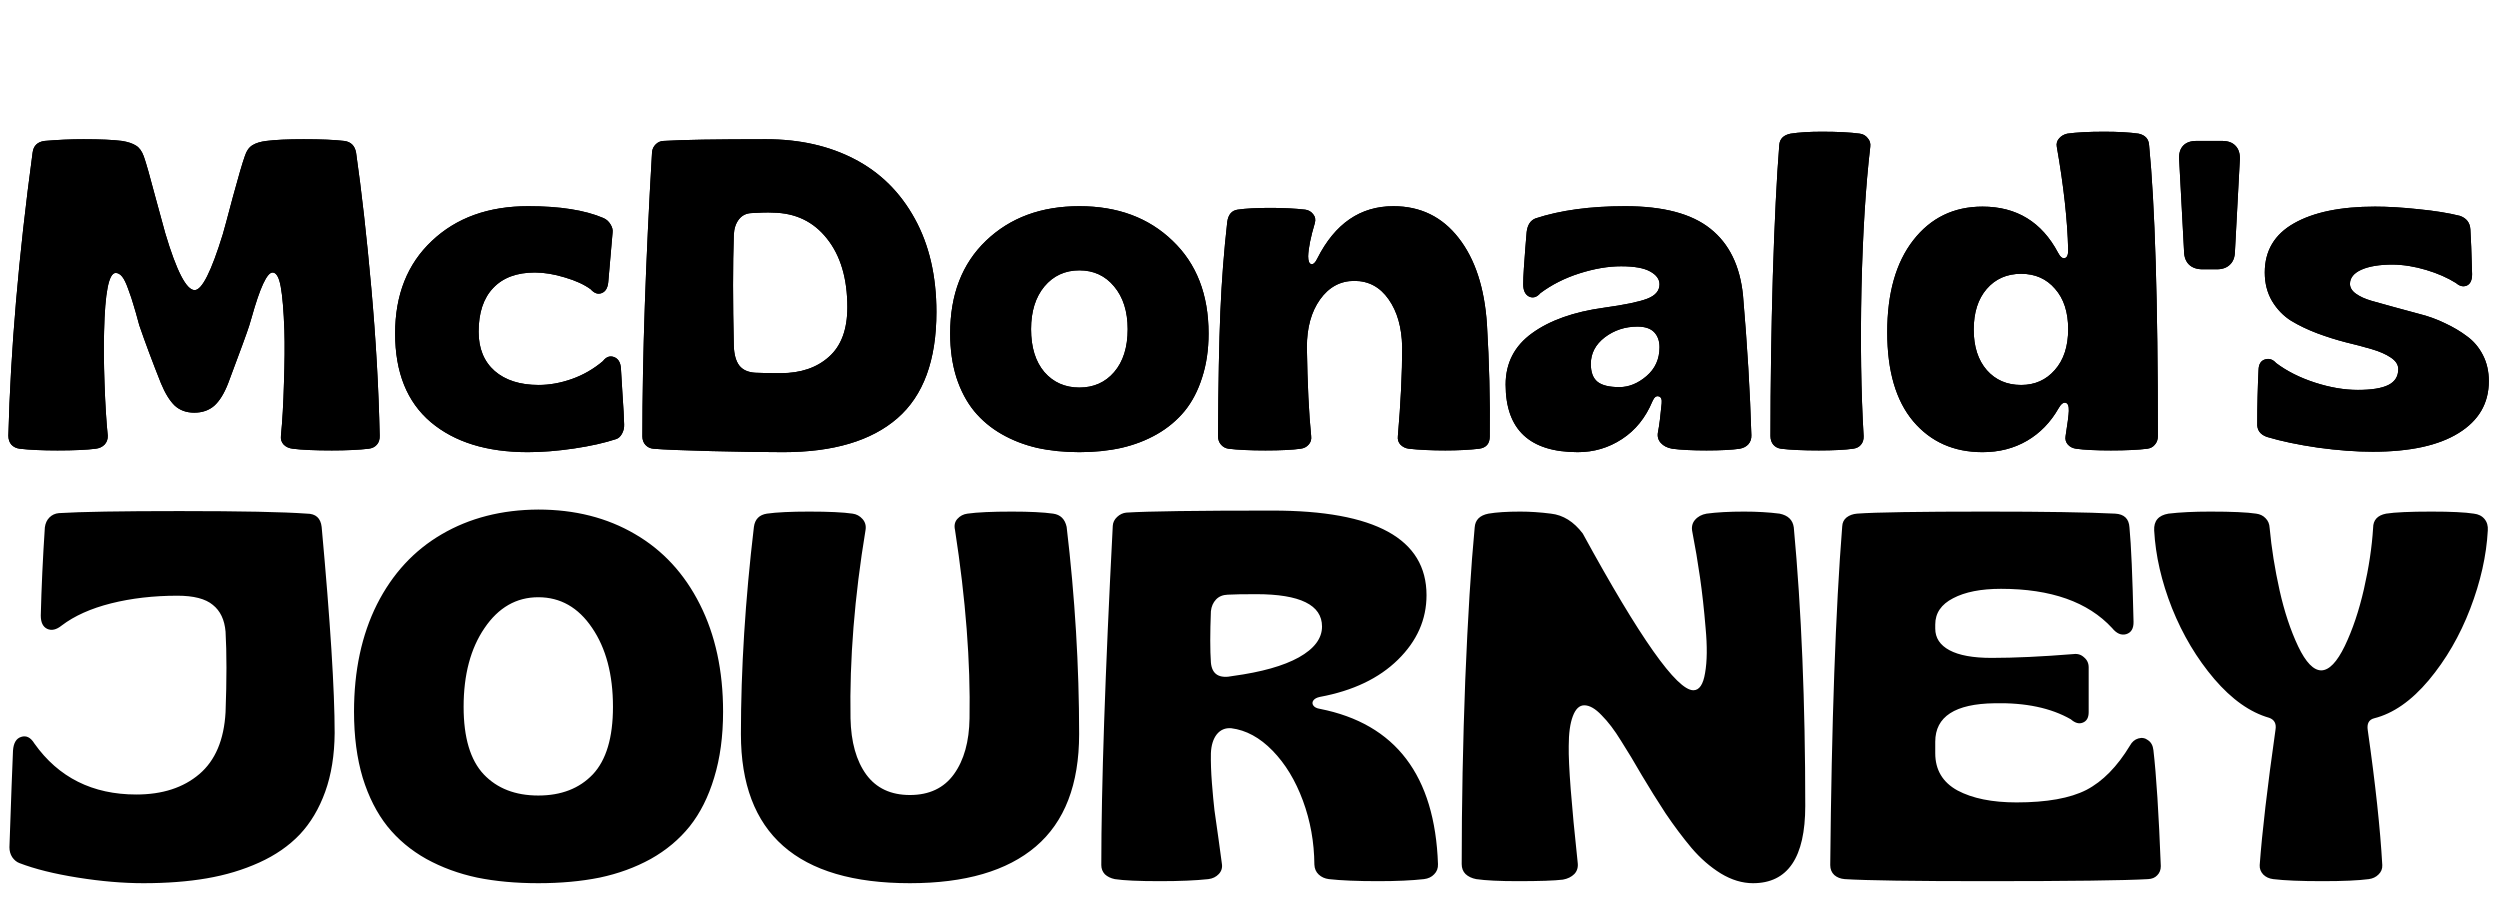
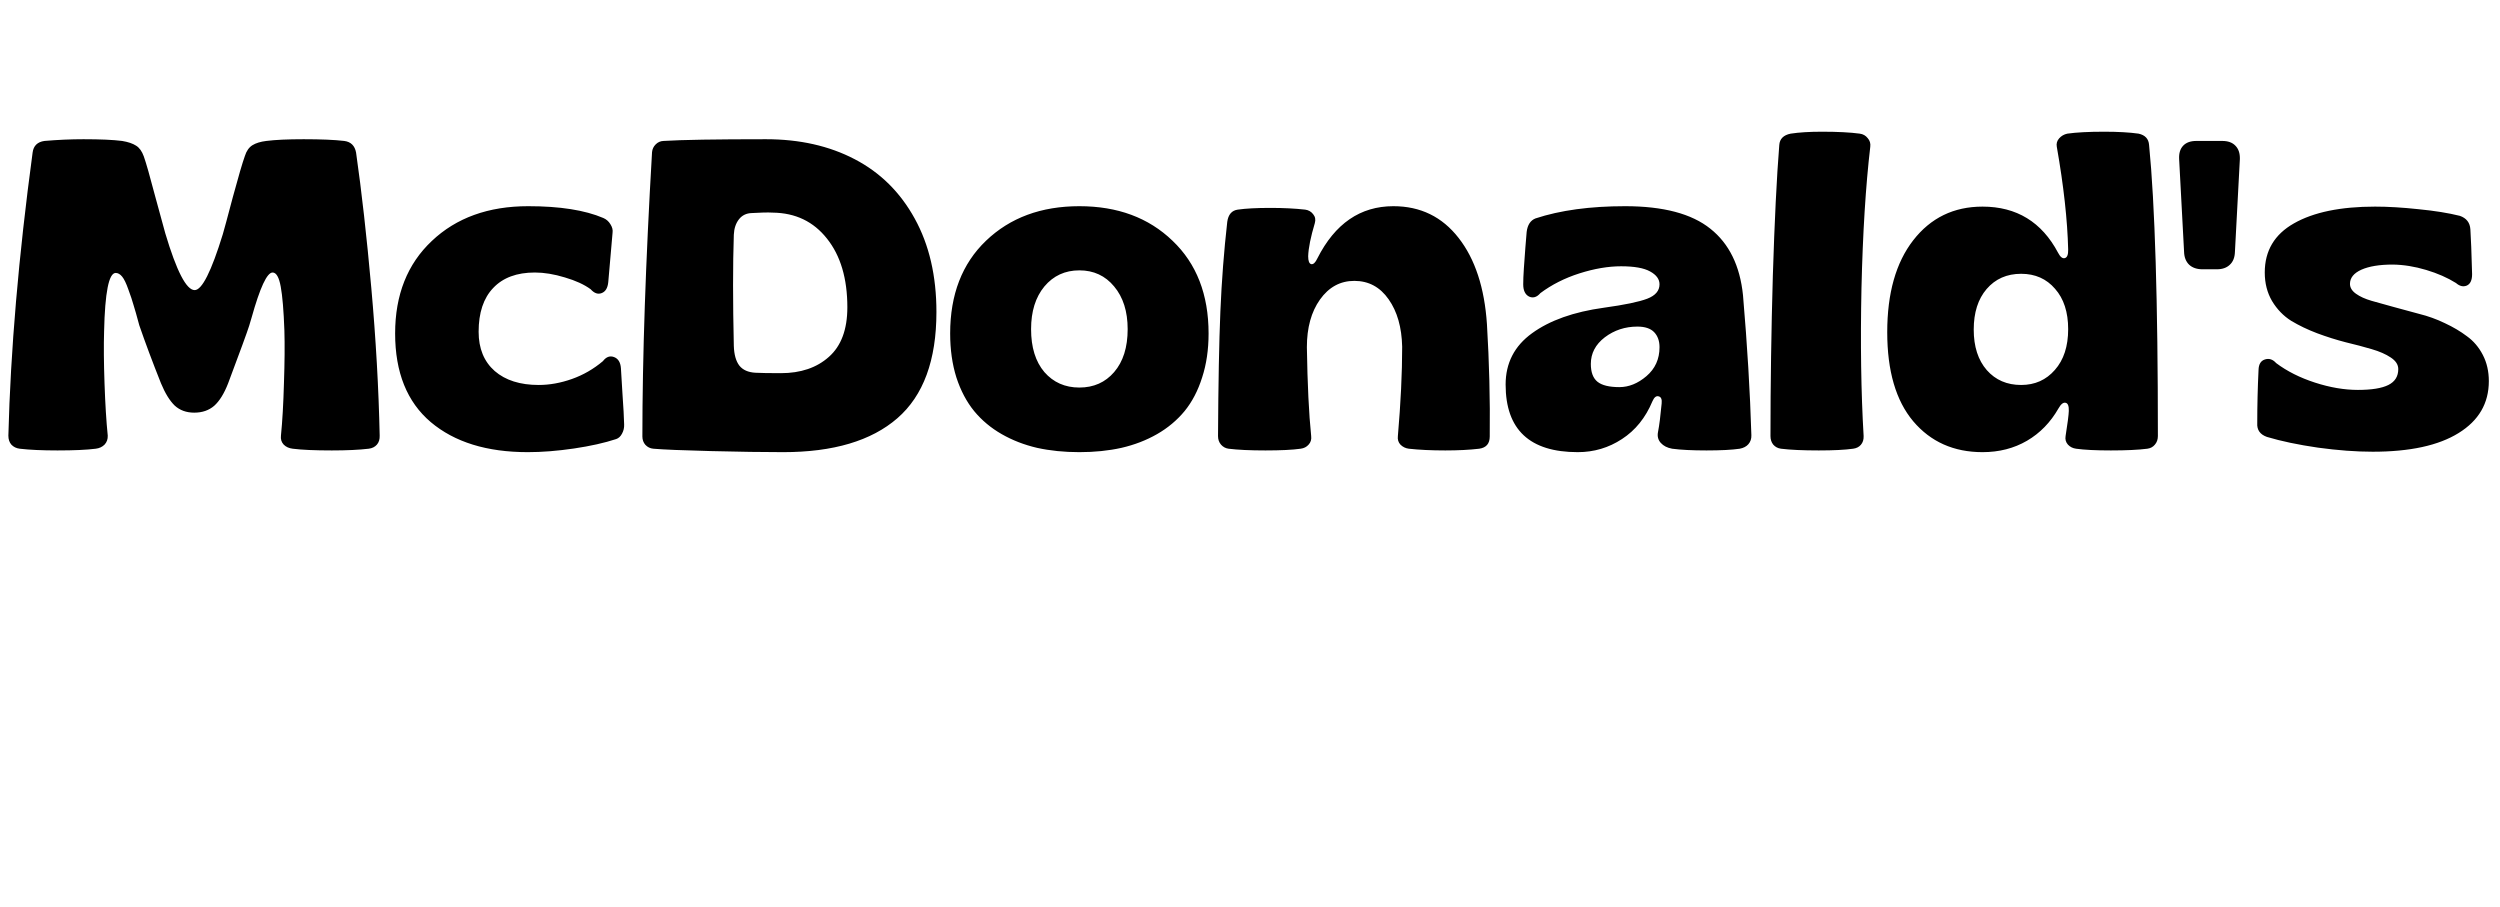
<svg xmlns="http://www.w3.org/2000/svg" width="273" height="99" viewBox="0 0 273 99" fill="none">
  <path d="M6.281 49.188C4.594 49.188 3.219 49.125 2.156 49C1.781 48.953 1.477 48.805 1.242 48.555C1.023 48.305 0.914 47.977 0.914 47.57C1.148 38.305 2.031 28 3.562 16.656C3.656 15.922 4.086 15.5 4.852 15.391C6.32 15.266 7.742 15.203 9.117 15.203C10.945 15.203 12.352 15.266 13.336 15.391C13.992 15.5 14.5 15.672 14.859 15.906C15.219 16.125 15.5 16.516 15.703 17.078C15.953 17.781 16.367 19.234 16.945 21.438C17.539 23.625 17.906 24.969 18.047 25.469C19.281 29.609 20.352 31.68 21.258 31.68C22.055 31.68 23.078 29.648 24.328 25.586C24.469 25.117 24.836 23.758 25.43 21.508C26.039 19.258 26.477 17.766 26.742 17.031C26.914 16.484 27.188 16.094 27.562 15.859C27.938 15.625 28.445 15.469 29.086 15.391C30.07 15.266 31.43 15.203 33.164 15.203C35.055 15.203 36.531 15.266 37.594 15.391C38.312 15.484 38.742 15.906 38.883 16.656C39.492 20.922 40.047 25.852 40.547 31.445C41.047 37.039 41.352 42.414 41.461 47.57C41.477 47.977 41.375 48.305 41.156 48.555C40.938 48.805 40.641 48.953 40.266 49C39.203 49.125 37.859 49.188 36.234 49.188C34.375 49.188 32.953 49.125 31.969 49C31.562 48.953 31.234 48.805 30.984 48.555C30.734 48.289 30.633 47.961 30.68 47.57C30.836 46.008 30.945 44.094 31.008 41.828C31.086 39.562 31.102 37.648 31.055 36.086C30.977 33.914 30.844 32.32 30.656 31.305C30.469 30.273 30.172 29.758 29.766 29.758C29.156 29.758 28.391 31.406 27.469 34.703C27.359 35.078 27.273 35.367 27.211 35.57C26.977 36.305 26.211 38.398 24.914 41.852C24.477 42.977 23.969 43.797 23.391 44.312C22.812 44.812 22.086 45.062 21.211 45.062C20.352 45.062 19.641 44.805 19.078 44.289C18.531 43.758 18.031 42.945 17.578 41.852C16.656 39.539 15.867 37.43 15.211 35.523C14.93 34.477 14.719 33.734 14.578 33.297C14.453 32.844 14.266 32.281 14.016 31.609C13.781 30.938 13.555 30.469 13.336 30.203C13.117 29.938 12.883 29.805 12.633 29.805C11.883 29.805 11.461 31.93 11.367 36.18C11.32 37.727 11.336 39.625 11.414 41.875C11.492 44.125 11.609 46.023 11.766 47.57C11.781 47.961 11.664 48.289 11.414 48.555C11.164 48.805 10.844 48.953 10.453 49C9.469 49.125 8.078 49.188 6.281 49.188ZM57.633 49.375C53.164 49.375 49.633 48.281 47.039 46.094C44.445 43.891 43.148 40.664 43.148 36.414C43.148 32.195 44.484 28.828 47.156 26.312C49.828 23.781 53.336 22.516 57.68 22.516C61.133 22.516 63.867 22.945 65.883 23.805C66.211 23.945 66.469 24.172 66.656 24.484C66.859 24.797 66.938 25.109 66.891 25.422C66.594 28.859 66.438 30.656 66.422 30.812C66.359 31.453 66.117 31.852 65.695 32.008C65.289 32.164 64.891 32.023 64.5 31.586C63.797 31.07 62.859 30.641 61.688 30.297C60.516 29.938 59.422 29.758 58.406 29.758C56.438 29.758 54.922 30.32 53.859 31.445C52.797 32.555 52.266 34.148 52.266 36.227C52.266 38.055 52.852 39.484 54.023 40.516C55.195 41.531 56.797 42.039 58.828 42.039C60.016 42.039 61.227 41.82 62.461 41.383C63.695 40.945 64.82 40.297 65.836 39.438C66.195 38.969 66.602 38.82 67.055 38.992C67.508 39.164 67.758 39.57 67.805 40.211C67.82 40.461 67.875 41.367 67.969 42.93C68.078 44.477 68.141 45.617 68.156 46.352C68.172 46.711 68.094 47.047 67.922 47.359C67.766 47.656 67.555 47.852 67.289 47.945C66.008 48.367 64.469 48.711 62.672 48.977C60.875 49.242 59.195 49.375 57.633 49.375ZM85.523 49.375C83.352 49.375 80.719 49.336 77.625 49.258C74.531 49.18 72.438 49.094 71.344 49C71 48.969 70.711 48.828 70.477 48.578C70.258 48.328 70.148 48.023 70.148 47.664C70.148 39.023 70.5 28.672 71.203 16.609C71.234 16.281 71.367 16 71.602 15.766C71.836 15.531 72.117 15.406 72.445 15.391C74.461 15.266 78.195 15.203 83.648 15.203C87.32 15.203 90.547 15.93 93.328 17.383C96.125 18.836 98.312 21 99.891 23.875C101.469 26.734 102.258 30.133 102.258 34.07C102.258 39.336 100.836 43.203 97.992 45.672C95.148 48.141 90.992 49.375 85.523 49.375ZM82.477 40.703C83.055 40.734 83.984 40.75 85.266 40.75C87.438 40.75 89.188 40.156 90.516 38.969C91.859 37.781 92.531 35.977 92.531 33.555C92.531 30.414 91.789 27.914 90.305 26.055C88.836 24.195 86.867 23.25 84.398 23.219C83.852 23.188 83.086 23.203 82.102 23.266C81.508 23.281 81.039 23.508 80.695 23.945C80.352 24.383 80.164 24.945 80.133 25.633C80.023 28.898 80.023 32.945 80.133 37.773C80.164 38.727 80.367 39.445 80.742 39.93C81.117 40.398 81.695 40.656 82.477 40.703ZM122.461 48.906C121.055 49.219 119.523 49.375 117.867 49.375C116.211 49.375 114.672 49.219 113.25 48.906C111.844 48.578 110.555 48.078 109.383 47.406C108.211 46.734 107.211 45.898 106.383 44.898C105.555 43.883 104.906 42.656 104.438 41.219C103.984 39.781 103.758 38.18 103.758 36.414C103.758 32.164 105.062 28.789 107.672 26.289C110.297 23.773 113.695 22.516 117.867 22.516C122.039 22.516 125.43 23.773 128.039 26.289C130.664 28.789 131.977 32.164 131.977 36.414C131.977 38.18 131.742 39.781 131.273 41.219C130.82 42.656 130.18 43.883 129.352 44.898C128.523 45.898 127.523 46.734 126.352 47.406C125.18 48.078 123.883 48.578 122.461 48.906ZM114.047 40.633C115.031 41.758 116.305 42.32 117.867 42.32C119.43 42.32 120.695 41.758 121.664 40.633C122.648 39.492 123.141 37.93 123.141 35.945C123.141 34.008 122.648 32.453 121.664 31.281C120.695 30.109 119.43 29.523 117.867 29.523C116.305 29.523 115.031 30.109 114.047 31.281C113.078 32.453 112.594 34.008 112.594 35.945C112.594 37.93 113.078 39.492 114.047 40.633ZM142.031 49C141.141 49.125 139.859 49.188 138.188 49.188C136.516 49.188 135.172 49.125 134.156 49C133.828 48.953 133.555 48.805 133.336 48.555C133.117 48.305 133.008 47.992 133.008 47.617C133.039 41.867 133.125 37.328 133.266 34C133.406 30.656 133.656 27.398 134.016 24.227C134.125 23.43 134.508 22.984 135.164 22.891C136.023 22.766 137.211 22.703 138.727 22.703C140.148 22.703 141.414 22.766 142.523 22.891C142.883 22.938 143.172 23.102 143.391 23.383C143.625 23.664 143.688 23.992 143.578 24.367C143.125 25.883 142.883 27.086 142.852 27.977C142.852 28.492 142.961 28.781 143.18 28.844C143.414 28.891 143.641 28.68 143.859 28.211C145.781 24.414 148.547 22.516 152.156 22.516C155.109 22.516 157.484 23.672 159.281 25.984C161.078 28.281 162.109 31.422 162.375 35.406C162.625 39.562 162.727 43.648 162.68 47.664C162.68 48.445 162.297 48.891 161.531 49C160.469 49.125 159.234 49.188 157.828 49.188C156.312 49.188 154.984 49.125 153.844 49C153.484 48.953 153.18 48.805 152.93 48.555C152.695 48.305 152.602 47.992 152.648 47.617C152.961 43.992 153.117 40.742 153.117 37.867C153.07 35.742 152.578 34.016 151.641 32.688C150.703 31.344 149.453 30.672 147.891 30.672C146.359 30.672 145.109 31.352 144.141 32.711C143.188 34.055 142.711 35.789 142.711 37.914C142.773 41.945 142.93 45.18 143.18 47.617C143.227 47.992 143.133 48.305 142.898 48.555C142.68 48.805 142.391 48.953 142.031 49ZM172.289 49.375C167.039 49.375 164.414 46.914 164.414 41.992C164.414 39.648 165.375 37.781 167.297 36.391C169.234 34.984 171.852 34.055 175.148 33.602C177.414 33.289 178.992 32.961 179.883 32.617C180.773 32.273 181.219 31.75 181.219 31.047C181.219 30.484 180.875 30.016 180.188 29.641C179.516 29.266 178.461 29.078 177.023 29.078C175.617 29.078 174.102 29.336 172.477 29.852C170.867 30.367 169.445 31.086 168.211 32.008C167.82 32.461 167.406 32.586 166.969 32.383C166.547 32.164 166.336 31.719 166.336 31.047C166.336 30.594 166.359 30.016 166.406 29.312C166.453 28.609 166.508 27.852 166.57 27.039C166.648 26.211 166.695 25.641 166.711 25.328C166.805 24.562 167.125 24.07 167.672 23.852C170.375 22.961 173.641 22.516 177.469 22.516C181.625 22.516 184.727 23.336 186.773 24.977C188.82 26.602 190.008 29.023 190.336 32.242C190.805 37.711 191.109 42.805 191.25 47.523C191.266 47.914 191.156 48.242 190.922 48.508C190.703 48.758 190.391 48.922 189.984 49C189.125 49.125 187.914 49.188 186.352 49.188C184.789 49.188 183.539 49.125 182.602 49C182.07 48.906 181.656 48.695 181.359 48.367C181.062 48.039 180.961 47.641 181.055 47.172C181.195 46.453 181.328 45.414 181.453 44.055C181.5 43.602 181.391 43.344 181.125 43.281C180.859 43.203 180.633 43.383 180.445 43.82C179.695 45.617 178.586 46.992 177.117 47.945C175.664 48.898 174.055 49.375 172.289 49.375ZM176.836 42.273C177.867 42.273 178.852 41.875 179.789 41.078C180.742 40.266 181.219 39.211 181.219 37.914C181.219 37.227 181.023 36.68 180.633 36.273C180.242 35.867 179.633 35.664 178.805 35.664C177.461 35.664 176.273 36.055 175.242 36.836C174.227 37.617 173.719 38.586 173.719 39.742C173.719 40.648 173.961 41.297 174.445 41.688C174.93 42.078 175.727 42.273 176.836 42.273ZM198.609 49.188C196.875 49.188 195.5 49.125 194.484 49C194.141 48.953 193.859 48.805 193.641 48.555C193.438 48.305 193.336 47.992 193.336 47.617C193.336 41.945 193.422 36.109 193.594 30.109C193.781 24.109 194.016 19.352 194.297 15.836C194.344 15.164 194.758 14.75 195.539 14.594C196.461 14.453 197.602 14.383 198.961 14.383C200.664 14.383 202.039 14.453 203.086 14.594C203.445 14.641 203.734 14.805 203.953 15.086C204.188 15.352 204.281 15.664 204.234 16.023C203.734 20.289 203.414 25.438 203.273 31.469C203.148 37.484 203.227 42.867 203.508 47.617C203.523 48.008 203.422 48.328 203.203 48.578C203 48.812 202.719 48.953 202.359 49C201.469 49.125 200.219 49.188 198.609 49.188ZM216.492 49.375C213.352 49.375 210.828 48.25 208.922 46C207.031 43.75 206.086 40.508 206.086 36.273C206.086 32.023 207.031 28.68 208.922 26.242C210.828 23.789 213.352 22.562 216.492 22.562C220.211 22.562 222.961 24.242 224.742 27.602C224.977 28.055 225.219 28.25 225.469 28.188C225.734 28.125 225.859 27.812 225.844 27.25C225.766 24.031 225.352 20.289 224.602 16.023C224.539 15.68 224.625 15.375 224.859 15.109C225.094 14.844 225.391 14.672 225.75 14.594C226.75 14.453 228.094 14.383 229.781 14.383C231.281 14.383 232.531 14.453 233.531 14.594C234.25 14.75 234.633 15.164 234.68 15.836C235.32 22.305 235.641 32.898 235.641 47.617C235.641 47.992 235.531 48.305 235.312 48.555C235.109 48.805 234.836 48.953 234.492 49C233.508 49.125 232.18 49.188 230.508 49.188C228.867 49.188 227.602 49.125 226.711 49C226.352 48.953 226.055 48.805 225.82 48.555C225.586 48.289 225.5 47.977 225.562 47.617C225.781 46.242 225.898 45.328 225.914 44.875C225.93 44.328 225.812 44.031 225.562 43.984C225.312 43.922 225.055 44.125 224.789 44.594C223.914 46.125 222.766 47.305 221.344 48.133C219.922 48.961 218.305 49.375 216.492 49.375ZM220.711 42.039C222.211 42.039 223.438 41.492 224.391 40.398C225.359 39.305 225.844 37.82 225.844 35.945C225.844 34.086 225.367 32.617 224.414 31.539C223.477 30.445 222.242 29.898 220.711 29.898C219.148 29.898 217.891 30.453 216.938 31.562C216 32.656 215.531 34.133 215.531 35.992C215.531 37.852 216.008 39.328 216.961 40.422C217.914 41.5 219.164 42.039 220.711 42.039ZM242.086 29.406H240.516C239.906 29.406 239.422 29.242 239.062 28.914C238.703 28.57 238.516 28.094 238.5 27.484L237.961 17.359C237.93 16.734 238.078 16.25 238.406 15.906C238.734 15.562 239.211 15.391 239.836 15.391H242.672C243.297 15.391 243.773 15.562 244.102 15.906C244.445 16.25 244.609 16.734 244.594 17.359L244.055 27.484C244.039 28.109 243.852 28.586 243.492 28.914C243.148 29.242 242.68 29.406 242.086 29.406ZM259.102 49.328C257.289 49.328 255.297 49.18 253.125 48.883C250.969 48.57 249.109 48.18 247.547 47.711C246.797 47.445 246.445 46.945 246.492 46.211C246.492 44.258 246.539 42.32 246.633 40.398C246.648 39.773 246.883 39.391 247.336 39.25C247.789 39.109 248.195 39.242 248.555 39.648C249.742 40.539 251.156 41.25 252.797 41.781C254.438 42.312 256 42.578 257.484 42.578C258.984 42.578 260.094 42.398 260.812 42.039C261.531 41.68 261.891 41.102 261.891 40.305C261.891 39.82 261.617 39.398 261.07 39.039C260.539 38.68 259.844 38.375 258.984 38.125C258.141 37.875 257.195 37.625 256.148 37.375C255.117 37.109 254.078 36.781 253.031 36.391C252 36 251.055 35.547 250.195 35.031C249.352 34.5 248.656 33.781 248.109 32.875C247.578 31.969 247.312 30.93 247.312 29.758C247.312 27.383 248.375 25.594 250.5 24.391C252.641 23.172 255.594 22.562 259.359 22.562C260.766 22.562 262.344 22.656 264.094 22.844C265.859 23.016 267.367 23.258 268.617 23.57C269.336 23.82 269.719 24.312 269.766 25.047C269.828 25.969 269.891 27.602 269.953 29.945C269.953 30.602 269.758 31.016 269.367 31.188C268.977 31.344 268.586 31.25 268.195 30.906C267.273 30.328 266.188 29.852 264.938 29.477C263.688 29.102 262.469 28.906 261.281 28.891C259.844 28.891 258.703 29.078 257.859 29.453C257.031 29.828 256.617 30.344 256.617 31C256.617 31.406 256.836 31.766 257.273 32.078C257.711 32.391 258.281 32.648 258.984 32.852C259.703 33.055 260.516 33.281 261.422 33.531C262.328 33.781 263.25 34.031 264.188 34.281C265.141 34.516 266.07 34.852 266.977 35.289C267.883 35.711 268.688 36.188 269.391 36.719C270.109 37.234 270.688 37.914 271.125 38.758C271.562 39.602 271.781 40.555 271.781 41.617C271.781 44.039 270.68 45.93 268.477 47.289C266.289 48.648 263.164 49.328 259.102 49.328Z" fill="black" />
-   <path d="M15.669 96.445C13.443 96.445 11.049 96.241 8.489 95.833C5.928 95.425 3.804 94.896 2.115 94.247C1.818 94.135 1.559 93.922 1.336 93.606C1.132 93.291 1.03 92.929 1.03 92.521C1.215 87.14 1.345 83.624 1.419 81.973C1.475 81.138 1.772 80.637 2.31 80.47C2.867 80.284 3.349 80.525 3.757 81.193C6.392 84.904 10.103 86.76 14.89 86.76C17.729 86.76 20.02 86.018 21.765 84.533C23.509 83.049 24.464 80.794 24.631 77.77C24.761 74.245 24.761 71.313 24.631 68.975C24.52 67.676 24.056 66.702 23.24 66.053C22.442 65.385 21.152 65.051 19.371 65.051C16.773 65.051 14.361 65.329 12.135 65.886C9.927 66.442 8.127 67.249 6.735 68.307C6.16 68.771 5.631 68.892 5.149 68.669C4.685 68.446 4.453 67.964 4.453 67.222C4.527 64.16 4.676 60.95 4.898 57.592C4.954 57.147 5.121 56.785 5.399 56.506C5.678 56.228 6.021 56.07 6.429 56.033C8.786 55.885 13.183 55.81 19.622 55.81C26.338 55.81 30.968 55.903 33.51 56.089C34.475 56.089 35.013 56.571 35.124 57.536C36.07 67.89 36.544 75.395 36.544 80.052C36.525 82.464 36.182 84.598 35.514 86.454C34.846 88.309 33.918 89.868 32.73 91.129C31.543 92.373 30.068 93.393 28.305 94.191C26.543 94.989 24.631 95.564 22.572 95.916C20.512 96.269 18.211 96.445 15.669 96.445ZM65.489 95.833C63.466 96.241 61.23 96.445 58.781 96.445C56.332 96.445 54.105 96.241 52.102 95.833C50.098 95.406 48.252 94.729 46.563 93.801C44.874 92.855 43.455 91.668 42.305 90.239C41.154 88.791 40.254 87.019 39.605 84.923C38.974 82.808 38.659 80.405 38.659 77.714C38.659 73.243 39.494 69.337 41.164 65.997C42.852 62.657 45.209 60.106 48.233 58.343C51.276 56.562 54.792 55.662 58.781 55.644C62.77 55.644 66.287 56.534 69.33 58.315C72.373 60.078 74.738 62.639 76.427 65.997C78.115 69.337 78.96 73.243 78.96 77.714C78.96 80.405 78.635 82.808 77.985 84.923C77.355 87.019 76.464 88.791 75.314 90.239C74.163 91.668 72.744 92.855 71.055 93.801C69.367 94.729 67.511 95.406 65.489 95.833ZM52.825 84.561C54.291 86.101 56.276 86.871 58.781 86.871C61.286 86.871 63.272 86.101 64.737 84.561C66.203 83.002 66.936 80.544 66.936 77.186C66.936 73.66 66.175 70.784 64.654 68.558C63.151 66.331 61.193 65.218 58.781 65.218C56.388 65.218 54.43 66.34 52.909 68.585C51.387 70.812 50.627 73.679 50.627 77.186C50.627 80.544 51.359 83.002 52.825 84.561ZM99.36 96.445C87.059 96.445 80.908 91.018 80.908 80.164C80.908 73.057 81.381 65.515 82.327 57.536C82.439 56.701 82.912 56.219 83.747 56.089C84.804 55.94 86.344 55.866 88.367 55.866C90.501 55.866 92.078 55.94 93.098 56.089C93.525 56.145 93.887 56.339 94.184 56.673C94.481 57.007 94.592 57.406 94.518 57.87C93.311 65.162 92.764 72.018 92.876 78.438C92.931 81.036 93.506 83.086 94.601 84.589C95.696 86.073 97.282 86.815 99.36 86.815C101.476 86.815 103.081 86.055 104.175 84.533C105.27 83.012 105.836 80.98 105.873 78.438C105.984 72.296 105.456 65.44 104.287 57.87C104.175 57.388 104.259 56.989 104.537 56.673C104.834 56.339 105.205 56.145 105.65 56.089C106.708 55.94 108.322 55.866 110.493 55.866C112.441 55.866 113.944 55.94 115.002 56.089C115.8 56.2 116.292 56.683 116.477 57.536C117.386 65.218 117.841 72.76 117.841 80.164C117.841 85.656 116.264 89.747 113.109 92.438C109.974 95.109 105.391 96.445 99.36 96.445ZM126.664 96.223C124.344 96.223 122.702 96.148 121.737 96C121.292 95.907 120.93 95.731 120.652 95.471C120.392 95.193 120.262 94.859 120.262 94.469C120.262 85.878 120.68 73.53 121.515 57.425C121.533 57.054 121.691 56.729 121.988 56.451C122.285 56.172 122.619 56.015 122.99 55.977C125.309 55.829 130.634 55.755 138.965 55.755C150.172 55.755 155.776 58.835 155.776 64.995C155.776 67.648 154.737 69.996 152.659 72.037C150.581 74.078 147.742 75.432 144.142 76.1C143.79 76.174 143.548 76.304 143.418 76.49C143.289 76.675 143.289 76.861 143.418 77.046C143.548 77.232 143.79 77.353 144.142 77.408C152.399 79.041 156.694 84.691 157.028 94.358C157.047 94.803 156.908 95.174 156.611 95.471C156.333 95.768 155.961 95.944 155.498 96C154.18 96.148 152.51 96.223 150.488 96.223C148.224 96.223 146.434 96.148 145.116 96C144.671 95.944 144.3 95.777 144.003 95.499C143.706 95.221 143.548 94.859 143.53 94.414C143.511 91.964 143.094 89.636 142.277 87.428C141.461 85.22 140.357 83.401 138.965 81.973C137.574 80.544 136.071 79.728 134.457 79.523C133.807 79.468 133.278 79.69 132.87 80.191C132.48 80.692 132.267 81.379 132.23 82.251C132.211 83.234 132.249 84.32 132.341 85.507C132.434 86.695 132.527 87.688 132.62 88.485C132.731 89.283 132.879 90.332 133.065 91.63C133.25 92.929 133.371 93.82 133.427 94.302C133.501 94.748 133.39 95.128 133.093 95.443C132.796 95.759 132.416 95.944 131.952 96C130.597 96.148 128.834 96.223 126.664 96.223ZM134.624 73.818C137.759 73.391 140.162 72.714 141.832 71.786C143.521 70.84 144.365 69.717 144.365 68.418C144.365 66.062 141.971 64.884 137.184 64.884C135.755 64.884 134.716 64.902 134.067 64.939C133.529 64.958 133.102 65.134 132.787 65.468C132.471 65.802 132.286 66.229 132.23 66.749C132.137 69.142 132.137 71.007 132.23 72.343C132.341 73.642 133.139 74.133 134.624 73.818ZM191.429 96.445C190.26 96.445 189.091 96.093 187.922 95.388C186.753 94.664 185.686 93.736 184.721 92.605C183.756 91.454 182.81 90.192 181.882 88.819C180.973 87.428 180.11 86.045 179.294 84.672C178.496 83.281 177.735 82.019 177.012 80.887C176.307 79.737 175.602 78.809 174.896 78.104C174.21 77.38 173.579 77.019 173.004 77.019C172.466 77.019 172.048 77.418 171.751 78.215C171.455 78.995 171.306 80.08 171.306 81.472C171.269 83.531 171.594 87.762 172.28 94.163C172.354 94.683 172.234 95.109 171.918 95.443C171.603 95.759 171.186 95.963 170.666 96.056C169.757 96.167 168.124 96.223 165.768 96.223C163.745 96.223 162.224 96.148 161.203 96C160.721 95.907 160.331 95.722 160.034 95.443C159.756 95.165 159.617 94.803 159.617 94.358C159.617 87.752 159.747 81.045 160.006 74.235C160.285 67.426 160.628 61.878 161.036 57.592C161.092 56.775 161.593 56.274 162.539 56.089C163.411 55.94 164.571 55.866 166.018 55.866C167.076 55.866 168.189 55.94 169.358 56.089C170.694 56.237 171.854 56.961 172.837 58.26C179.071 69.671 183.098 75.376 184.916 75.376C185.565 75.376 185.992 74.746 186.196 73.484C186.419 72.222 186.438 70.589 186.252 68.585C186.085 66.563 185.881 64.717 185.64 63.047C185.398 61.358 185.12 59.707 184.805 58.093C184.693 57.573 184.786 57.137 185.083 56.785C185.398 56.414 185.825 56.182 186.363 56.089C187.477 55.94 188.84 55.866 190.455 55.866C191.865 55.866 193.154 55.94 194.323 56.089C195.251 56.274 195.771 56.775 195.882 57.592C196.717 66.609 197.134 76.749 197.134 88.012C197.134 93.634 195.232 96.445 191.429 96.445ZM216.784 96.223C208.935 96.223 203.823 96.148 201.448 96C200.984 95.963 200.604 95.814 200.307 95.555C200.01 95.276 199.862 94.915 199.862 94.469C200.01 78.939 200.446 66.609 201.17 57.48C201.188 57.072 201.346 56.748 201.643 56.506C201.958 56.265 202.339 56.126 202.784 56.089C204.807 55.94 209.52 55.866 216.923 55.866C223.306 55.866 227.991 55.94 230.978 56.089C231.961 56.145 232.481 56.645 232.537 57.592C232.722 59.522 232.871 62.954 232.982 67.89C233 68.632 232.731 69.086 232.175 69.253C231.637 69.402 231.126 69.179 230.644 68.585C228.009 65.728 223.964 64.299 218.509 64.299C216.32 64.299 214.576 64.643 213.277 65.329C211.978 65.997 211.329 66.953 211.329 68.196V68.641C211.329 69.662 211.848 70.45 212.887 71.007C213.926 71.564 215.457 71.842 217.479 71.842C219.984 71.842 222.972 71.703 226.441 71.424C226.887 71.369 227.267 71.489 227.583 71.786C227.917 72.064 228.083 72.426 228.083 72.872V77.77C228.083 78.364 227.87 78.744 227.443 78.911C227.035 79.078 226.599 78.957 226.135 78.549C223.964 77.306 221.19 76.722 217.813 76.796C213.49 76.852 211.329 78.252 211.329 80.999V82.251C211.329 84.069 212.136 85.424 213.75 86.314C215.383 87.186 217.535 87.623 220.207 87.623C223.51 87.623 226.052 87.168 227.833 86.259C229.614 85.331 231.201 83.717 232.592 81.416C232.815 81.008 233.121 80.748 233.511 80.637C233.9 80.525 234.253 80.59 234.568 80.832C234.902 81.054 235.097 81.416 235.153 81.917C235.468 84.626 235.737 88.847 235.96 94.581C235.96 94.989 235.83 95.323 235.57 95.582C235.329 95.842 234.995 95.981 234.568 96C232.026 96.148 226.098 96.223 216.784 96.223ZM253.605 96.223C251.23 96.223 249.44 96.148 248.234 96C247.789 95.944 247.427 95.777 247.148 95.499C246.87 95.202 246.74 94.859 246.759 94.469C247.019 90.888 247.594 85.962 248.484 79.69C248.596 79.022 248.364 78.586 247.789 78.382C245.71 77.789 243.716 76.378 241.805 74.152C239.894 71.907 238.354 69.328 237.185 66.415C236.034 63.502 235.385 60.672 235.236 57.926C235.181 56.887 235.7 56.274 236.795 56.089C238.057 55.94 239.578 55.866 241.359 55.866C243.716 55.866 245.386 55.94 246.369 56.089C246.796 56.145 247.139 56.312 247.399 56.59C247.677 56.868 247.826 57.221 247.844 57.648C248.048 59.855 248.41 62.128 248.93 64.466C249.449 66.786 250.126 68.827 250.961 70.589C251.796 72.334 252.641 73.206 253.494 73.206C254.348 73.187 255.201 72.296 256.055 70.534C256.908 68.752 257.604 66.684 258.142 64.327C258.68 61.971 259.014 59.744 259.144 57.648C259.144 56.794 259.617 56.274 260.563 56.089C261.51 55.94 263.161 55.866 265.518 55.866C267.651 55.866 269.191 55.94 270.138 56.089C270.639 56.145 271.028 56.339 271.307 56.673C271.585 57.007 271.706 57.425 271.668 57.926C271.52 60.672 270.88 63.52 269.748 66.47C268.616 69.42 267.104 72.027 265.211 74.291C263.319 76.536 261.333 77.918 259.255 78.438C258.68 78.586 258.448 79.022 258.56 79.746C259.395 85.591 259.923 90.499 260.146 94.469C260.165 94.877 260.025 95.221 259.729 95.499C259.45 95.777 259.098 95.944 258.671 96C257.558 96.148 255.869 96.223 253.605 96.223Z" fill="black" />
-   <path d="M6.281 49.188C4.594 49.188 3.219 49.125 2.156 49C1.781 48.953 1.477 48.805 1.242 48.555C1.023 48.305 0.914 47.977 0.914 47.57C1.148 38.305 2.031 28 3.562 16.656C3.656 15.922 4.086 15.5 4.852 15.391C6.32 15.266 7.742 15.203 9.117 15.203C10.945 15.203 12.352 15.266 13.336 15.391C13.992 15.5 14.5 15.672 14.859 15.906C15.219 16.125 15.5 16.516 15.703 17.078C15.953 17.781 16.367 19.234 16.945 21.438C17.539 23.625 17.906 24.969 18.047 25.469C19.281 29.609 20.352 31.68 21.258 31.68C22.055 31.68 23.078 29.648 24.328 25.586C24.469 25.117 24.836 23.758 25.43 21.508C26.039 19.258 26.477 17.766 26.742 17.031C26.914 16.484 27.188 16.094 27.562 15.859C27.938 15.625 28.445 15.469 29.086 15.391C30.07 15.266 31.43 15.203 33.164 15.203C35.055 15.203 36.531 15.266 37.594 15.391C38.312 15.484 38.742 15.906 38.883 16.656C39.492 20.922 40.047 25.852 40.547 31.445C41.047 37.039 41.352 42.414 41.461 47.57C41.477 47.977 41.375 48.305 41.156 48.555C40.938 48.805 40.641 48.953 40.266 49C39.203 49.125 37.859 49.188 36.234 49.188C34.375 49.188 32.953 49.125 31.969 49C31.562 48.953 31.234 48.805 30.984 48.555C30.734 48.289 30.633 47.961 30.68 47.57C30.836 46.008 30.945 44.094 31.008 41.828C31.086 39.562 31.102 37.648 31.055 36.086C30.977 33.914 30.844 32.32 30.656 31.305C30.469 30.273 30.172 29.758 29.766 29.758C29.156 29.758 28.391 31.406 27.469 34.703C27.359 35.078 27.273 35.367 27.211 35.57C26.977 36.305 26.211 38.398 24.914 41.852C24.477 42.977 23.969 43.797 23.391 44.312C22.812 44.812 22.086 45.062 21.211 45.062C20.352 45.062 19.641 44.805 19.078 44.289C18.531 43.758 18.031 42.945 17.578 41.852C16.656 39.539 15.867 37.43 15.211 35.523C14.93 34.477 14.719 33.734 14.578 33.297C14.453 32.844 14.266 32.281 14.016 31.609C13.781 30.938 13.555 30.469 13.336 30.203C13.117 29.938 12.883 29.805 12.633 29.805C11.883 29.805 11.461 31.93 11.367 36.18C11.32 37.727 11.336 39.625 11.414 41.875C11.492 44.125 11.609 46.023 11.766 47.57C11.781 47.961 11.664 48.289 11.414 48.555C11.164 48.805 10.844 48.953 10.453 49C9.469 49.125 8.078 49.188 6.281 49.188ZM57.633 49.375C53.164 49.375 49.633 48.281 47.039 46.094C44.445 43.891 43.148 40.664 43.148 36.414C43.148 32.195 44.484 28.828 47.156 26.312C49.828 23.781 53.336 22.516 57.68 22.516C61.133 22.516 63.867 22.945 65.883 23.805C66.211 23.945 66.469 24.172 66.656 24.484C66.859 24.797 66.938 25.109 66.891 25.422C66.594 28.859 66.438 30.656 66.422 30.812C66.359 31.453 66.117 31.852 65.695 32.008C65.289 32.164 64.891 32.023 64.5 31.586C63.797 31.07 62.859 30.641 61.688 30.297C60.516 29.938 59.422 29.758 58.406 29.758C56.438 29.758 54.922 30.32 53.859 31.445C52.797 32.555 52.266 34.148 52.266 36.227C52.266 38.055 52.852 39.484 54.023 40.516C55.195 41.531 56.797 42.039 58.828 42.039C60.016 42.039 61.227 41.82 62.461 41.383C63.695 40.945 64.82 40.297 65.836 39.438C66.195 38.969 66.602 38.82 67.055 38.992C67.508 39.164 67.758 39.57 67.805 40.211C67.82 40.461 67.875 41.367 67.969 42.93C68.078 44.477 68.141 45.617 68.156 46.352C68.172 46.711 68.094 47.047 67.922 47.359C67.766 47.656 67.555 47.852 67.289 47.945C66.008 48.367 64.469 48.711 62.672 48.977C60.875 49.242 59.195 49.375 57.633 49.375ZM85.523 49.375C83.352 49.375 80.719 49.336 77.625 49.258C74.531 49.18 72.438 49.094 71.344 49C71 48.969 70.711 48.828 70.477 48.578C70.258 48.328 70.148 48.023 70.148 47.664C70.148 39.023 70.5 28.672 71.203 16.609C71.234 16.281 71.367 16 71.602 15.766C71.836 15.531 72.117 15.406 72.445 15.391C74.461 15.266 78.195 15.203 83.648 15.203C87.32 15.203 90.547 15.93 93.328 17.383C96.125 18.836 98.312 21 99.891 23.875C101.469 26.734 102.258 30.133 102.258 34.07C102.258 39.336 100.836 43.203 97.992 45.672C95.148 48.141 90.992 49.375 85.523 49.375ZM82.477 40.703C83.055 40.734 83.984 40.75 85.266 40.75C87.438 40.75 89.188 40.156 90.516 38.969C91.859 37.781 92.531 35.977 92.531 33.555C92.531 30.414 91.789 27.914 90.305 26.055C88.836 24.195 86.867 23.25 84.398 23.219C83.852 23.188 83.086 23.203 82.102 23.266C81.508 23.281 81.039 23.508 80.695 23.945C80.352 24.383 80.164 24.945 80.133 25.633C80.023 28.898 80.023 32.945 80.133 37.773C80.164 38.727 80.367 39.445 80.742 39.93C81.117 40.398 81.695 40.656 82.477 40.703ZM122.461 48.906C121.055 49.219 119.523 49.375 117.867 49.375C116.211 49.375 114.672 49.219 113.25 48.906C111.844 48.578 110.555 48.078 109.383 47.406C108.211 46.734 107.211 45.898 106.383 44.898C105.555 43.883 104.906 42.656 104.438 41.219C103.984 39.781 103.758 38.18 103.758 36.414C103.758 32.164 105.062 28.789 107.672 26.289C110.297 23.773 113.695 22.516 117.867 22.516C122.039 22.516 125.43 23.773 128.039 26.289C130.664 28.789 131.977 32.164 131.977 36.414C131.977 38.18 131.742 39.781 131.273 41.219C130.82 42.656 130.18 43.883 129.352 44.898C128.523 45.898 127.523 46.734 126.352 47.406C125.18 48.078 123.883 48.578 122.461 48.906ZM114.047 40.633C115.031 41.758 116.305 42.32 117.867 42.32C119.43 42.32 120.695 41.758 121.664 40.633C122.648 39.492 123.141 37.93 123.141 35.945C123.141 34.008 122.648 32.453 121.664 31.281C120.695 30.109 119.43 29.523 117.867 29.523C116.305 29.523 115.031 30.109 114.047 31.281C113.078 32.453 112.594 34.008 112.594 35.945C112.594 37.93 113.078 39.492 114.047 40.633ZM142.031 49C141.141 49.125 139.859 49.188 138.188 49.188C136.516 49.188 135.172 49.125 134.156 49C133.828 48.953 133.555 48.805 133.336 48.555C133.117 48.305 133.008 47.992 133.008 47.617C133.039 41.867 133.125 37.328 133.266 34C133.406 30.656 133.656 27.398 134.016 24.227C134.125 23.43 134.508 22.984 135.164 22.891C136.023 22.766 137.211 22.703 138.727 22.703C140.148 22.703 141.414 22.766 142.523 22.891C142.883 22.938 143.172 23.102 143.391 23.383C143.625 23.664 143.688 23.992 143.578 24.367C143.125 25.883 142.883 27.086 142.852 27.977C142.852 28.492 142.961 28.781 143.18 28.844C143.414 28.891 143.641 28.68 143.859 28.211C145.781 24.414 148.547 22.516 152.156 22.516C155.109 22.516 157.484 23.672 159.281 25.984C161.078 28.281 162.109 31.422 162.375 35.406C162.625 39.562 162.727 43.648 162.68 47.664C162.68 48.445 162.297 48.891 161.531 49C160.469 49.125 159.234 49.188 157.828 49.188C156.312 49.188 154.984 49.125 153.844 49C153.484 48.953 153.18 48.805 152.93 48.555C152.695 48.305 152.602 47.992 152.648 47.617C152.961 43.992 153.117 40.742 153.117 37.867C153.07 35.742 152.578 34.016 151.641 32.688C150.703 31.344 149.453 30.672 147.891 30.672C146.359 30.672 145.109 31.352 144.141 32.711C143.188 34.055 142.711 35.789 142.711 37.914C142.773 41.945 142.93 45.18 143.18 47.617C143.227 47.992 143.133 48.305 142.898 48.555C142.68 48.805 142.391 48.953 142.031 49ZM172.289 49.375C167.039 49.375 164.414 46.914 164.414 41.992C164.414 39.648 165.375 37.781 167.297 36.391C169.234 34.984 171.852 34.055 175.148 33.602C177.414 33.289 178.992 32.961 179.883 32.617C180.773 32.273 181.219 31.75 181.219 31.047C181.219 30.484 180.875 30.016 180.188 29.641C179.516 29.266 178.461 29.078 177.023 29.078C175.617 29.078 174.102 29.336 172.477 29.852C170.867 30.367 169.445 31.086 168.211 32.008C167.82 32.461 167.406 32.586 166.969 32.383C166.547 32.164 166.336 31.719 166.336 31.047C166.336 30.594 166.359 30.016 166.406 29.312C166.453 28.609 166.508 27.852 166.57 27.039C166.648 26.211 166.695 25.641 166.711 25.328C166.805 24.562 167.125 24.07 167.672 23.852C170.375 22.961 173.641 22.516 177.469 22.516C181.625 22.516 184.727 23.336 186.773 24.977C188.82 26.602 190.008 29.023 190.336 32.242C190.805 37.711 191.109 42.805 191.25 47.523C191.266 47.914 191.156 48.242 190.922 48.508C190.703 48.758 190.391 48.922 189.984 49C189.125 49.125 187.914 49.188 186.352 49.188C184.789 49.188 183.539 49.125 182.602 49C182.07 48.906 181.656 48.695 181.359 48.367C181.062 48.039 180.961 47.641 181.055 47.172C181.195 46.453 181.328 45.414 181.453 44.055C181.5 43.602 181.391 43.344 181.125 43.281C180.859 43.203 180.633 43.383 180.445 43.82C179.695 45.617 178.586 46.992 177.117 47.945C175.664 48.898 174.055 49.375 172.289 49.375ZM176.836 42.273C177.867 42.273 178.852 41.875 179.789 41.078C180.742 40.266 181.219 39.211 181.219 37.914C181.219 37.227 181.023 36.68 180.633 36.273C180.242 35.867 179.633 35.664 178.805 35.664C177.461 35.664 176.273 36.055 175.242 36.836C174.227 37.617 173.719 38.586 173.719 39.742C173.719 40.648 173.961 41.297 174.445 41.688C174.93 42.078 175.727 42.273 176.836 42.273ZM198.609 49.188C196.875 49.188 195.5 49.125 194.484 49C194.141 48.953 193.859 48.805 193.641 48.555C193.438 48.305 193.336 47.992 193.336 47.617C193.336 41.945 193.422 36.109 193.594 30.109C193.781 24.109 194.016 19.352 194.297 15.836C194.344 15.164 194.758 14.75 195.539 14.594C196.461 14.453 197.602 14.383 198.961 14.383C200.664 14.383 202.039 14.453 203.086 14.594C203.445 14.641 203.734 14.805 203.953 15.086C204.188 15.352 204.281 15.664 204.234 16.023C203.734 20.289 203.414 25.438 203.273 31.469C203.148 37.484 203.227 42.867 203.508 47.617C203.523 48.008 203.422 48.328 203.203 48.578C203 48.812 202.719 48.953 202.359 49C201.469 49.125 200.219 49.188 198.609 49.188ZM216.492 49.375C213.352 49.375 210.828 48.25 208.922 46C207.031 43.75 206.086 40.508 206.086 36.273C206.086 32.023 207.031 28.68 208.922 26.242C210.828 23.789 213.352 22.562 216.492 22.562C220.211 22.562 222.961 24.242 224.742 27.602C224.977 28.055 225.219 28.25 225.469 28.188C225.734 28.125 225.859 27.812 225.844 27.25C225.766 24.031 225.352 20.289 224.602 16.023C224.539 15.68 224.625 15.375 224.859 15.109C225.094 14.844 225.391 14.672 225.75 14.594C226.75 14.453 228.094 14.383 229.781 14.383C231.281 14.383 232.531 14.453 233.531 14.594C234.25 14.75 234.633 15.164 234.68 15.836C235.32 22.305 235.641 32.898 235.641 47.617C235.641 47.992 235.531 48.305 235.312 48.555C235.109 48.805 234.836 48.953 234.492 49C233.508 49.125 232.18 49.188 230.508 49.188C228.867 49.188 227.602 49.125 226.711 49C226.352 48.953 226.055 48.805 225.82 48.555C225.586 48.289 225.5 47.977 225.562 47.617C225.781 46.242 225.898 45.328 225.914 44.875C225.93 44.328 225.812 44.031 225.562 43.984C225.312 43.922 225.055 44.125 224.789 44.594C223.914 46.125 222.766 47.305 221.344 48.133C219.922 48.961 218.305 49.375 216.492 49.375ZM220.711 42.039C222.211 42.039 223.438 41.492 224.391 40.398C225.359 39.305 225.844 37.82 225.844 35.945C225.844 34.086 225.367 32.617 224.414 31.539C223.477 30.445 222.242 29.898 220.711 29.898C219.148 29.898 217.891 30.453 216.938 31.562C216 32.656 215.531 34.133 215.531 35.992C215.531 37.852 216.008 39.328 216.961 40.422C217.914 41.5 219.164 42.039 220.711 42.039ZM242.086 29.406H240.516C239.906 29.406 239.422 29.242 239.062 28.914C238.703 28.57 238.516 28.094 238.5 27.484L237.961 17.359C237.93 16.734 238.078 16.25 238.406 15.906C238.734 15.562 239.211 15.391 239.836 15.391H242.672C243.297 15.391 243.773 15.562 244.102 15.906C244.445 16.25 244.609 16.734 244.594 17.359L244.055 27.484C244.039 28.109 243.852 28.586 243.492 28.914C243.148 29.242 242.68 29.406 242.086 29.406ZM259.102 49.328C257.289 49.328 255.297 49.18 253.125 48.883C250.969 48.57 249.109 48.18 247.547 47.711C246.797 47.445 246.445 46.945 246.492 46.211C246.492 44.258 246.539 42.32 246.633 40.398C246.648 39.773 246.883 39.391 247.336 39.25C247.789 39.109 248.195 39.242 248.555 39.648C249.742 40.539 251.156 41.25 252.797 41.781C254.438 42.312 256 42.578 257.484 42.578C258.984 42.578 260.094 42.398 260.812 42.039C261.531 41.68 261.891 41.102 261.891 40.305C261.891 39.82 261.617 39.398 261.07 39.039C260.539 38.68 259.844 38.375 258.984 38.125C258.141 37.875 257.195 37.625 256.148 37.375C255.117 37.109 254.078 36.781 253.031 36.391C252 36 251.055 35.547 250.195 35.031C249.352 34.5 248.656 33.781 248.109 32.875C247.578 31.969 247.312 30.93 247.312 29.758C247.312 27.383 248.375 25.594 250.5 24.391C252.641 23.172 255.594 22.562 259.359 22.562C260.766 22.562 262.344 22.656 264.094 22.844C265.859 23.016 267.367 23.258 268.617 23.57C269.336 23.82 269.719 24.312 269.766 25.047C269.828 25.969 269.891 27.602 269.953 29.945C269.953 30.602 269.758 31.016 269.367 31.188C268.977 31.344 268.586 31.25 268.195 30.906C267.273 30.328 266.188 29.852 264.938 29.477C263.688 29.102 262.469 28.906 261.281 28.891C259.844 28.891 258.703 29.078 257.859 29.453C257.031 29.828 256.617 30.344 256.617 31C256.617 31.406 256.836 31.766 257.273 32.078C257.711 32.391 258.281 32.648 258.984 32.852C259.703 33.055 260.516 33.281 261.422 33.531C262.328 33.781 263.25 34.031 264.188 34.281C265.141 34.516 266.07 34.852 266.977 35.289C267.883 35.711 268.688 36.188 269.391 36.719C270.109 37.234 270.688 37.914 271.125 38.758C271.562 39.602 271.781 40.555 271.781 41.617C271.781 44.039 270.68 45.93 268.477 47.289C266.289 48.648 263.164 49.328 259.102 49.328Z" fill="black" />
</svg>